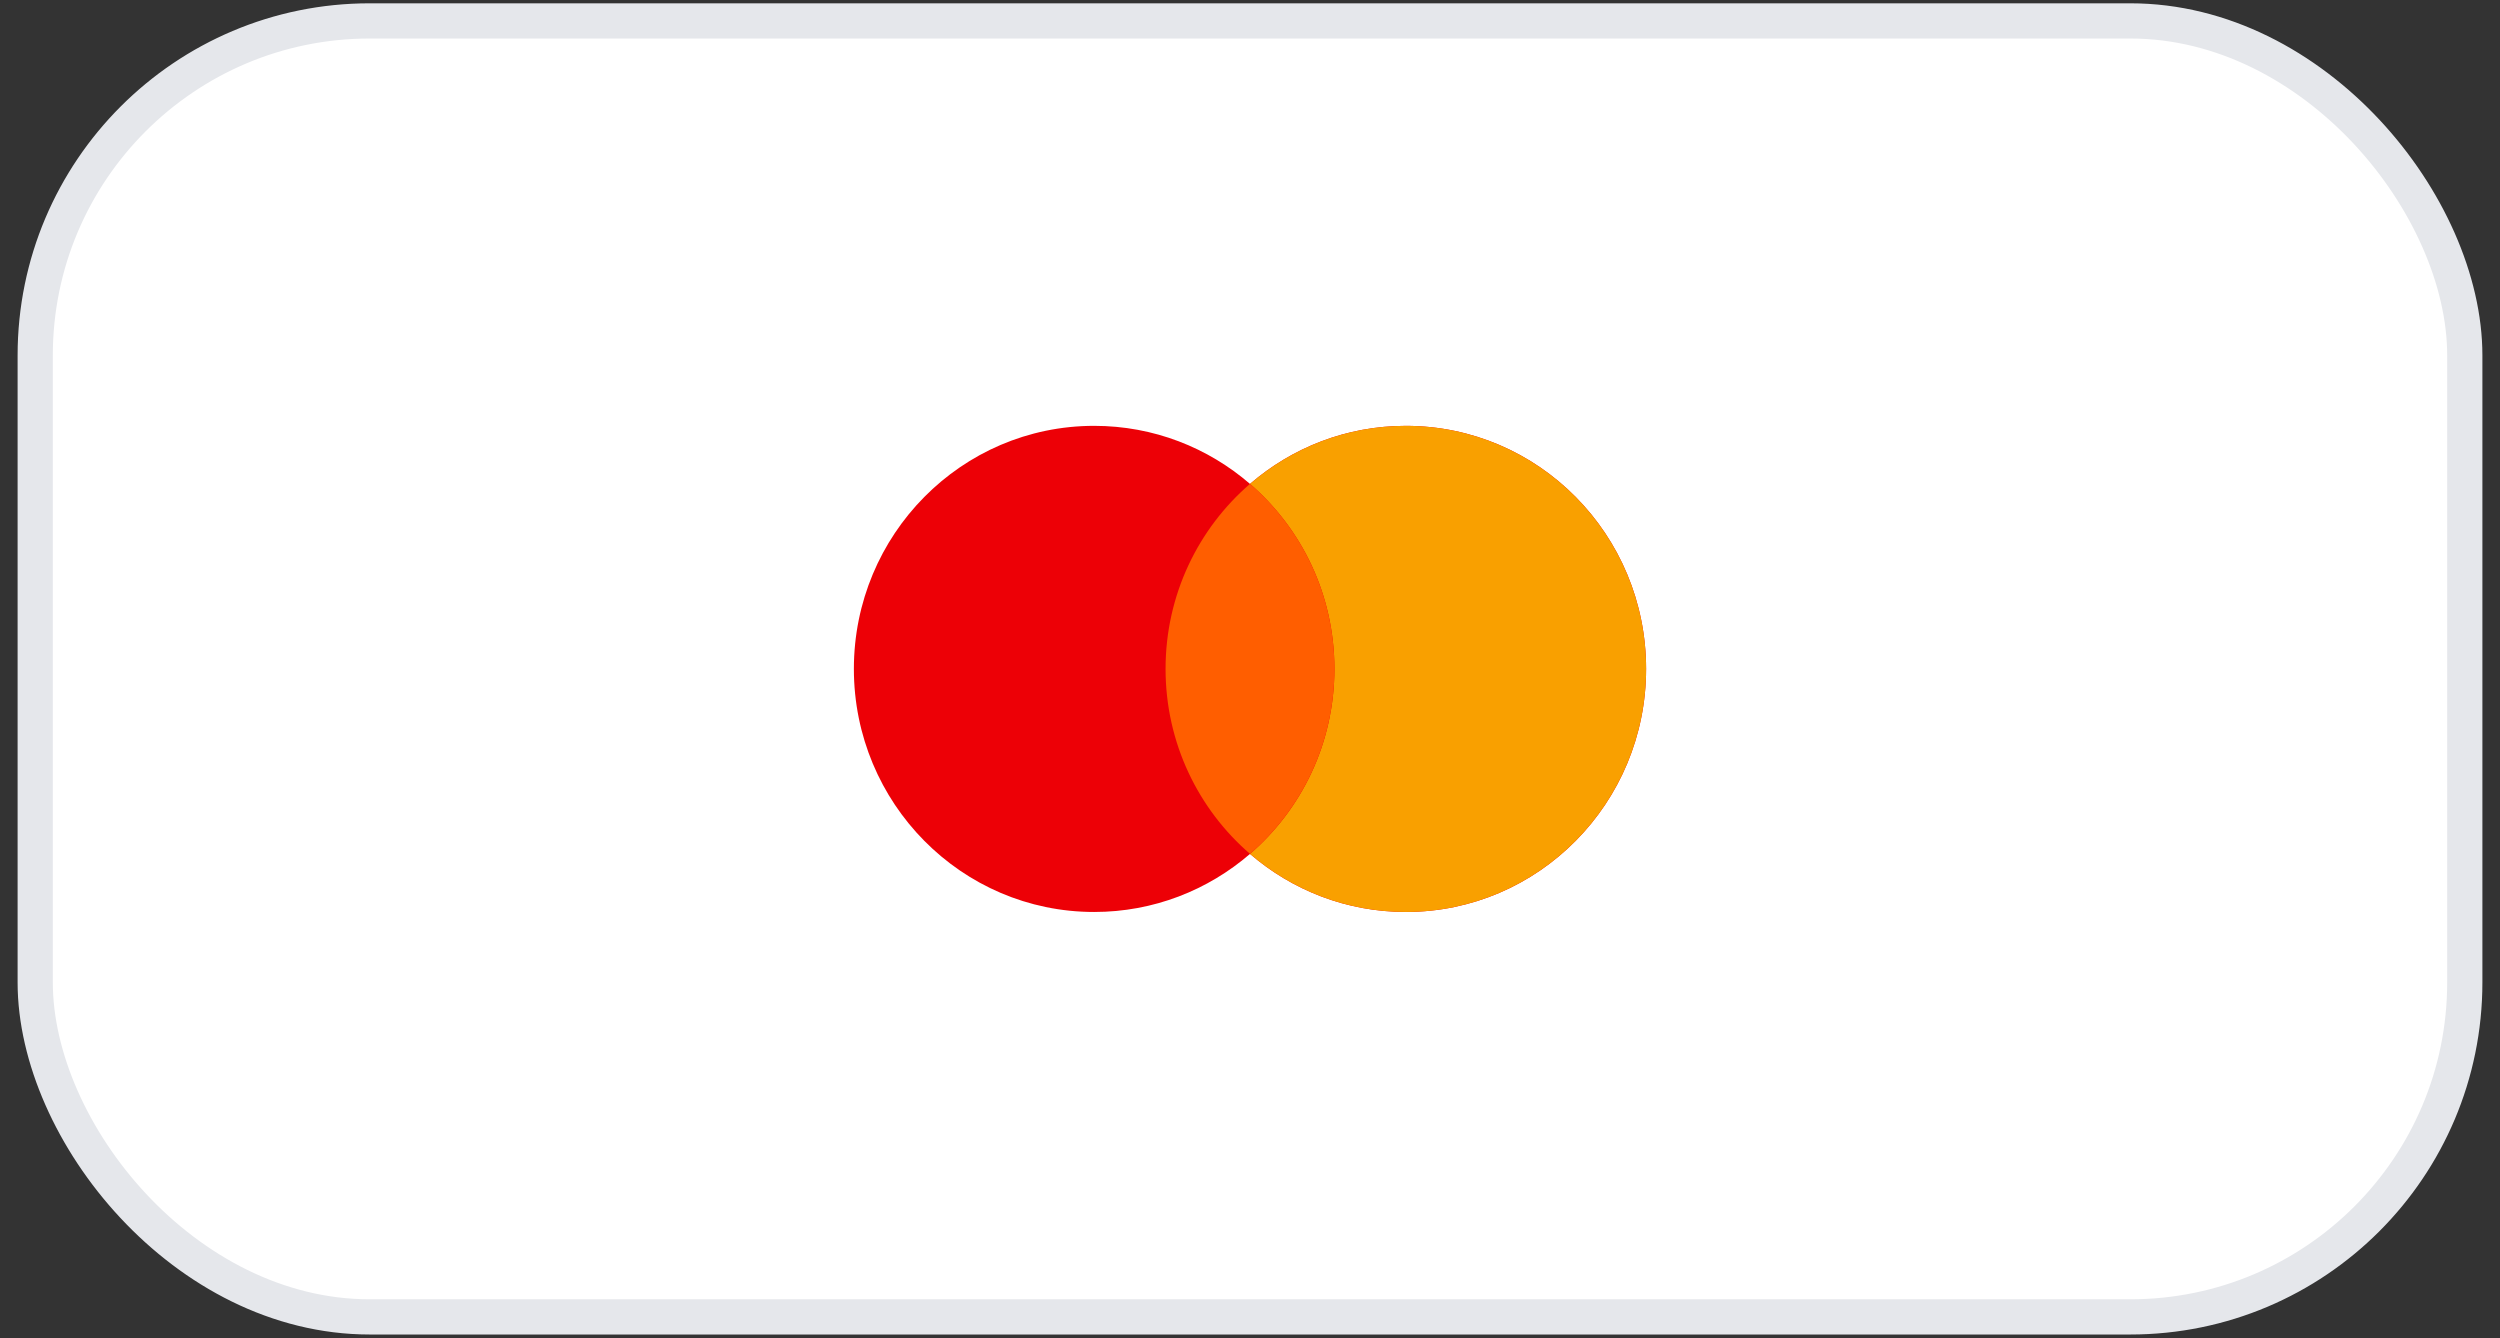
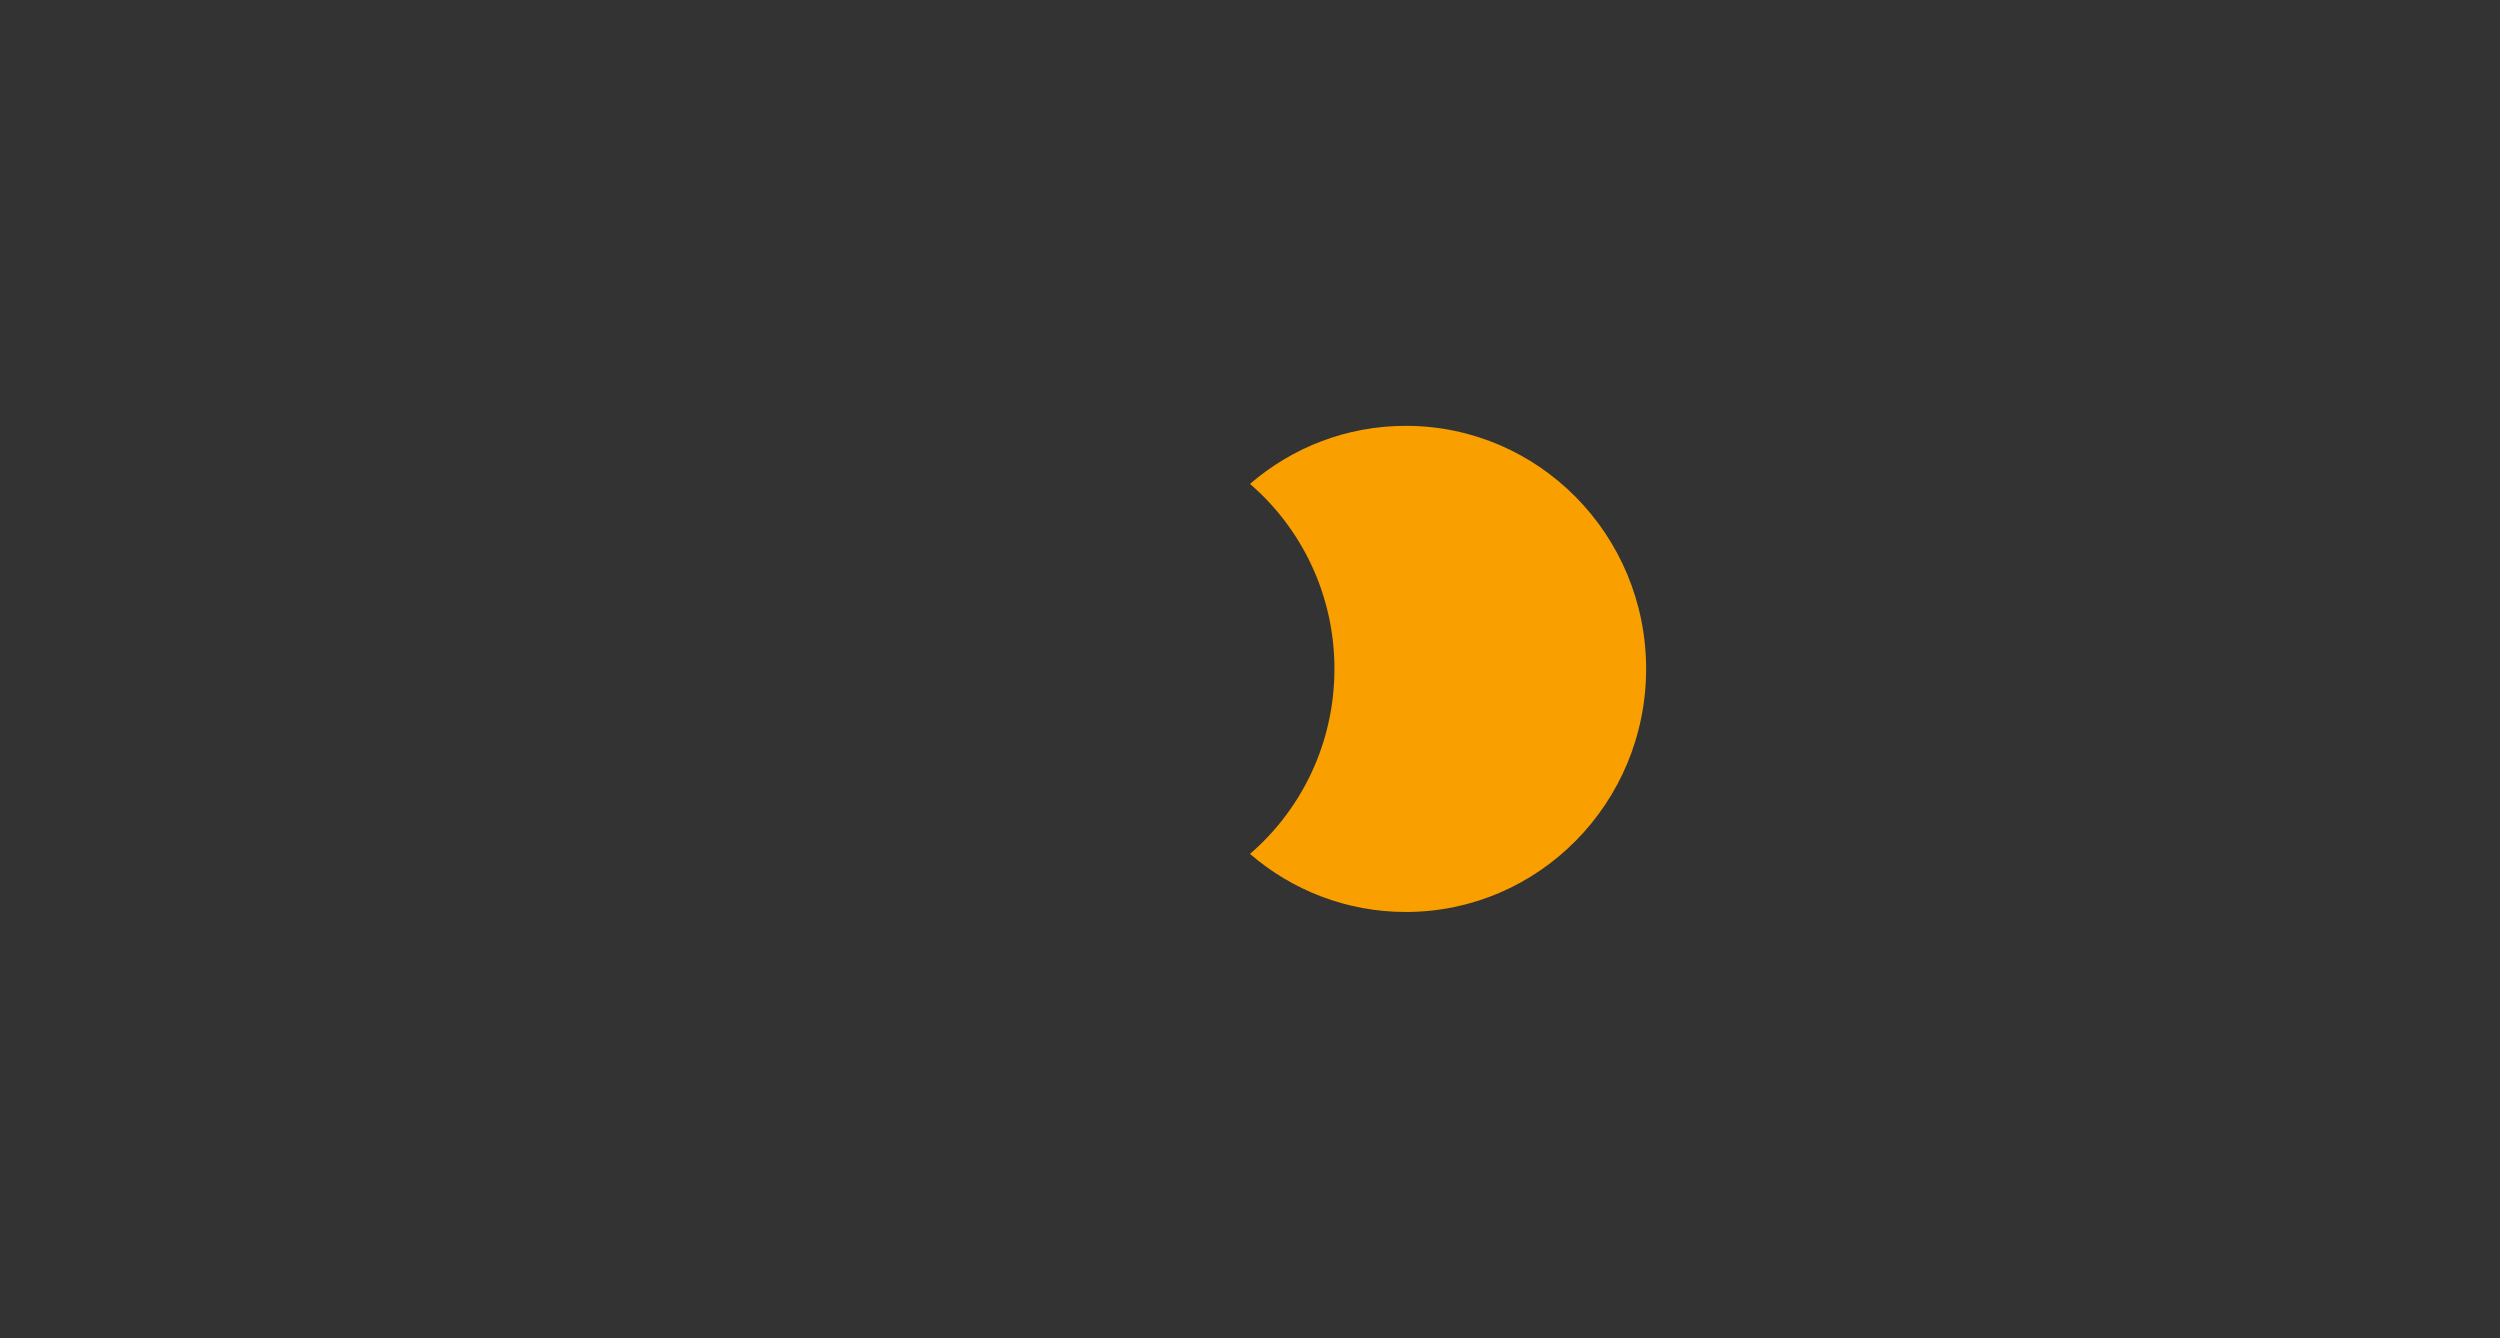
<svg xmlns="http://www.w3.org/2000/svg" width="71" height="38" viewBox="0 0 71 38" fill="none">
  <rect x="0" y="0" width="71" height="38" fill="#333333" stroke="none" />
-   <rect x="1" y="0.594" width="69" height="36.806" rx="9.5" fill="white" />
-   <rect x="1" y="0.594" width="69" height="36.806" rx="9.5" stroke="#E5E7EB" />
-   <path fill-rule="evenodd" clip-rule="evenodd" d="M35.5 24.251C34.308 25.279 32.763 25.9 31.074 25.9C27.305 25.9 24.25 22.809 24.25 18.997C24.25 15.184 27.305 12.094 31.074 12.094C32.763 12.094 34.308 12.714 35.5 13.743C36.692 12.714 38.237 12.094 39.926 12.094C43.695 12.094 46.75 15.184 46.75 18.997C46.75 22.809 43.695 25.9 39.926 25.9C38.237 25.9 36.692 25.279 35.5 24.251Z" fill="#ED0006" />
  <path fill-rule="evenodd" clip-rule="evenodd" d="M35.5 24.251C36.967 22.985 37.898 21.101 37.898 18.997C37.898 16.893 36.967 15.009 35.5 13.743C36.692 12.714 38.237 12.094 39.926 12.094C43.695 12.094 46.75 15.184 46.75 18.997C46.75 22.809 43.695 25.9 39.926 25.9C38.237 25.9 36.692 25.279 35.5 24.251Z" fill="#F9A000" />
-   <path fill-rule="evenodd" clip-rule="evenodd" d="M35.5 24.25C36.967 22.984 37.898 21.1 37.898 18.996C37.898 16.892 36.967 15.008 35.5 13.742C34.033 15.008 33.102 16.892 33.102 18.996C33.102 21.1 34.033 22.984 35.5 24.25Z" fill="#FF5E00" />
</svg>